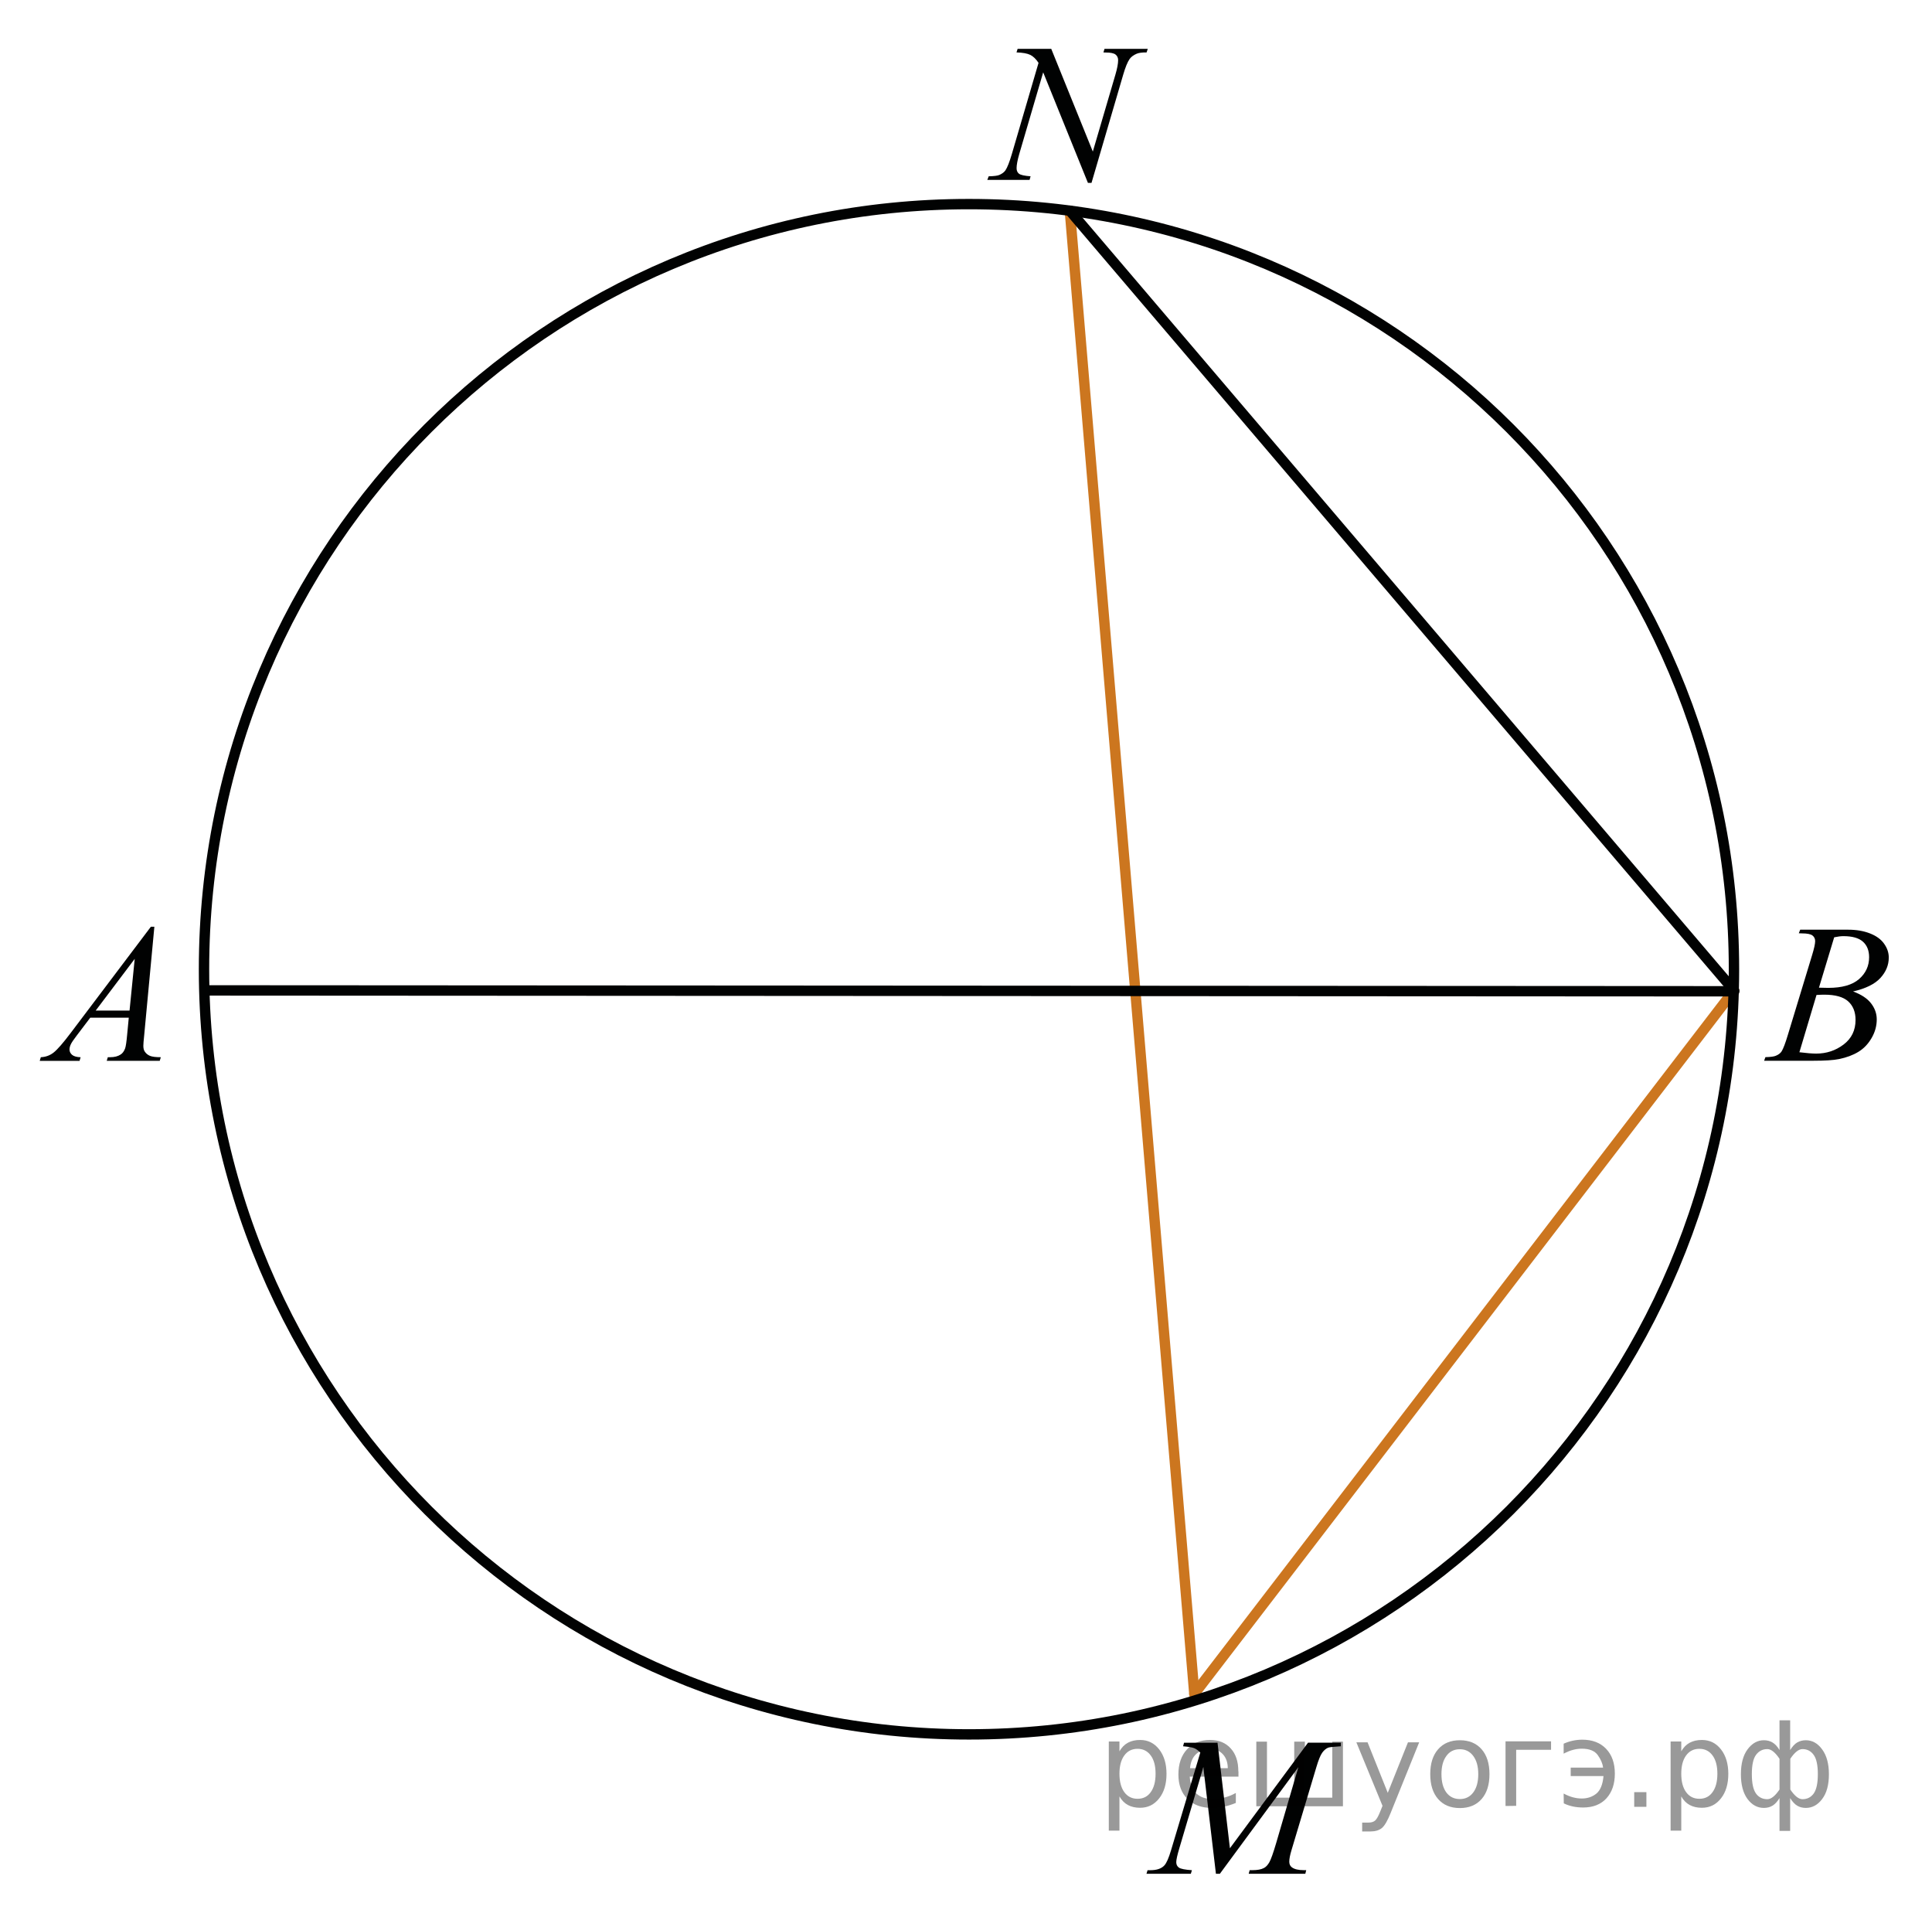
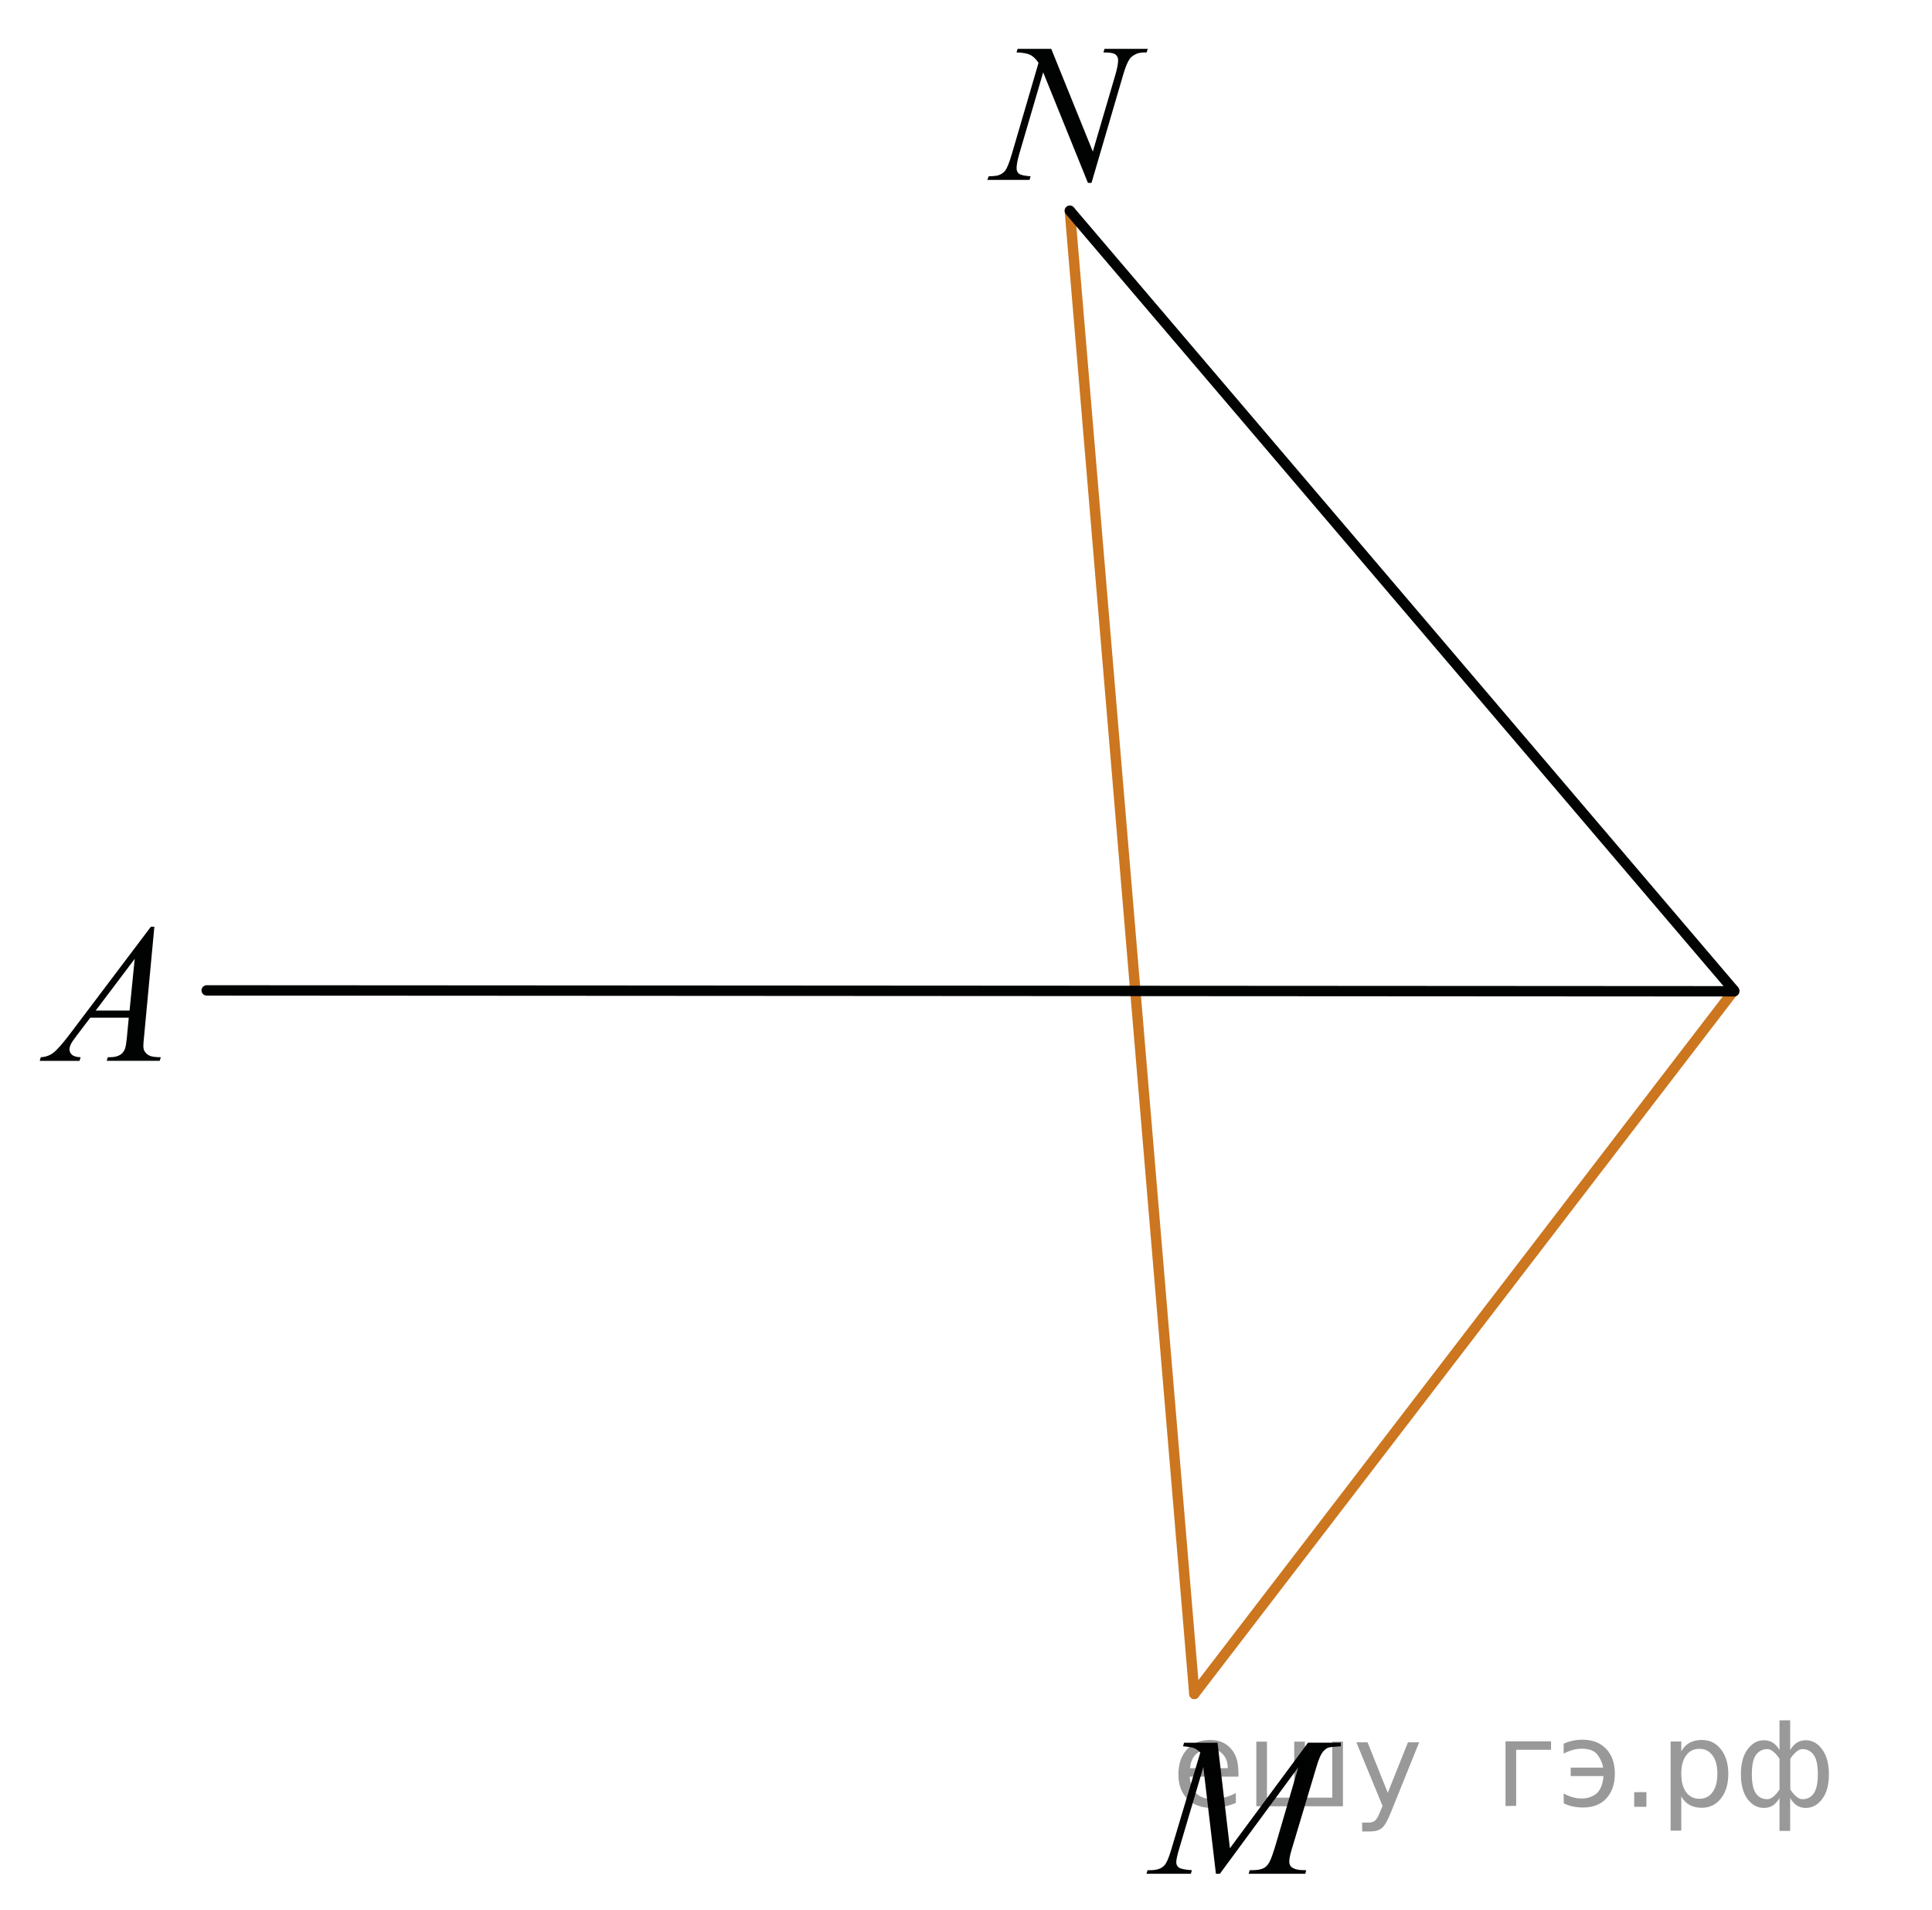
<svg xmlns="http://www.w3.org/2000/svg" xmlns:xlink="http://www.w3.org/1999/xlink" version="1.1" id="Слой_1" x="0px" y="0px" width="139.62px" height="137.987px" viewBox="0 -5.985 139.62 137.987" enable-background="new 0 -5.985 139.62 137.987" xml:space="preserve">
  <line fill="none" stroke="#CC761F" stroke-width="0.75" stroke-linecap="round" stroke-linejoin="round" stroke-miterlimit="8" x1="77.314" y1="9.241" x2="86.311" y2="116.402" />
  <line fill="none" stroke="#CC761F" stroke-width="0.75" stroke-linecap="round" stroke-linejoin="round" stroke-miterlimit="8" x1="86.311" y1="116.402" x2="125.309" y2="65.573" />
  <g>
    <g>
      <g>
        <defs>
          <rect id="SVGID_1_" x="68.636" y="-5.985" width="17.356" height="16.9" />
        </defs>
        <clipPath id="SVGID_2_">
          <use xlink:href="#SVGID_1_" overflow="visible" />
        </clipPath>
        <g clip-path="url(#SVGID_2_)">
          <path fill="#010202" d="M75.971-2.455l3.004,7.422l1.628-5.544c0.134-0.456,0.201-0.81,0.201-1.062      c0-0.172-0.063-0.307-0.187-0.405C80.492-2.142,80.26-2.19,79.922-2.19c-0.059,0-0.117-0.002-0.18-0.007l0.078-0.258h3.126      L82.86-2.197c-0.325-0.004-0.565,0.028-0.724,0.098c-0.225,0.098-0.393,0.223-0.502,0.377c-0.153,0.219-0.309,0.601-0.467,1.145      l-2.287,7.806h-0.258l-3.234-7.988l-1.729,5.9c-0.129,0.447-0.193,0.789-0.193,1.026c0,0.177,0.059,0.311,0.176,0.401      c0.117,0.09,0.396,0.152,0.835,0.185l-0.072,0.258h-3.055l0.101-0.258c0.383-0.009,0.639-0.042,0.768-0.098      c0.195-0.084,0.342-0.193,0.438-0.328c0.139-0.205,0.295-0.601,0.467-1.187l1.928-6.584c-0.186-0.279-0.385-0.472-0.598-0.576      c-0.214-0.105-0.545-0.164-0.994-0.178l0.08-0.258h2.432V-2.455z" />
        </g>
      </g>
    </g>
  </g>
  <g>
    <g>
      <g>
        <defs>
-           <rect id="SVGID_3_" x="124.93" y="57.655" width="14.69" height="15.6" />
-         </defs>
+           </defs>
        <clipPath id="SVGID_4_">
          <use xlink:href="#SVGID_3_" overflow="visible" />
        </clipPath>
        <g clip-path="url(#SVGID_4_)">
-           <path fill="#010202" d="M129.994,61.445l0.102-0.258h3.471c0.584,0,1.104,0.088,1.562,0.266c0.457,0.177,0.8,0.423,1.024,0.74      c0.229,0.317,0.343,0.652,0.343,1.006c0,0.544-0.203,1.037-0.606,1.477c-0.402,0.44-1.063,0.765-1.976,0.974      c0.588,0.214,1.021,0.498,1.297,0.852s0.416,0.742,0.416,1.166c0,0.471-0.123,0.919-0.373,1.348      c-0.248,0.428-0.565,0.762-0.957,0.998c-0.39,0.237-0.858,0.412-1.407,0.523c-0.394,0.08-1.007,0.119-1.839,0.119h-3.563      l0.094-0.26c0.373-0.008,0.627-0.043,0.762-0.104c0.189-0.079,0.326-0.185,0.408-0.313c0.113-0.178,0.27-0.58,0.459-1.215      l1.742-5.731c0.148-0.484,0.223-0.824,0.223-1.019c0-0.172-0.064-0.309-0.195-0.409c-0.133-0.1-0.381-0.15-0.75-0.15      C130.143,61.452,130.064,61.45,129.994,61.445z M130.037,70.041c0.518,0.064,0.92,0.098,1.213,0.098      c0.746,0,1.406-0.219,1.982-0.656c0.576-0.437,0.863-1.029,0.863-1.779c0-0.572-0.179-1.02-0.533-1.34      c-0.355-0.321-0.933-0.482-1.728-0.482c-0.151,0-0.34,0.007-0.56,0.021L130.037,70.041z M131.451,65.376      c0.311,0.009,0.533,0.014,0.674,0.014c0.994,0,1.732-0.21,2.221-0.632c0.484-0.422,0.729-0.949,0.729-1.582      c0-0.479-0.146-0.853-0.444-1.121c-0.297-0.268-0.771-0.402-1.42-0.402c-0.172,0-0.394,0.028-0.66,0.084L131.451,65.376z" />
-         </g>
+           </g>
      </g>
    </g>
  </g>
  <g>
    <g>
      <g>
        <defs>
          <rect id="SVGID_5_" y="57.655" width="14.69" height="15.6" />
        </defs>
        <clipPath id="SVGID_6_">
          <use xlink:href="#SVGID_5_" overflow="visible" />
        </clipPath>
        <g clip-path="url(#SVGID_6_)">
          <path fill="#010202" d="M11.156,60.97l-0.739,7.876c-0.039,0.368-0.058,0.61-0.058,0.729c0,0.186,0.036,0.326,0.108,0.426      c0.091,0.135,0.214,0.234,0.369,0.3c0.155,0.065,0.417,0.099,0.786,0.099l-0.079,0.26h-3.83l0.079-0.26h0.165      c0.311,0,0.564-0.063,0.76-0.194c0.139-0.088,0.247-0.234,0.323-0.438c0.053-0.146,0.103-0.483,0.151-1.021l0.115-1.201H6.522      l-0.99,1.306c-0.225,0.293-0.366,0.504-0.423,0.633c-0.057,0.127-0.086,0.248-0.086,0.358c0,0.149,0.062,0.277,0.187,0.386      c0.124,0.105,0.33,0.164,0.617,0.174l-0.079,0.26H2.871L2.95,70.4c0.354-0.015,0.666-0.129,0.936-0.346      c0.27-0.217,0.673-0.679,1.208-1.387l5.81-7.694h0.252V60.97z M9.735,63.295L6.916,67.03h2.446L9.735,63.295z" />
        </g>
      </g>
    </g>
  </g>
-   <path fill="none" stroke="#010202" stroke-width="0.75" stroke-linecap="round" stroke-linejoin="round" stroke-miterlimit="8" d="  M70.025,8.762c-30.534,0-55.282,24.749-55.282,55.283s24.749,55.282,55.282,55.282c30.534,0,55.284-24.748,55.284-55.282  S100.559,8.762,70.025,8.762L70.025,8.762z" />
  <g>
    <g>
      <g>
        <defs>
          <rect id="SVGID_7_" x="80.67" y="116.402" width="20.02" height="15.6" />
        </defs>
        <clipPath id="SVGID_8_">
          <use xlink:href="#SVGID_7_" overflow="visible" />
        </clipPath>
        <g clip-path="url(#SVGID_8_)">
          <path fill="#010202" d="M87.987,119.928l0.896,7.624l5.643-7.624h2.373v0.258c-0.516,0.033-0.82,0.064-0.91,0.098      c-0.158,0.063-0.303,0.184-0.434,0.363c-0.131,0.182-0.273,0.53-0.426,1.048l-1.799,6.005c-0.105,0.351-0.158,0.623-0.158,0.823      c0,0.183,0.063,0.319,0.192,0.412c0.183,0.135,0.468,0.202,0.86,0.202h0.172l-0.064,0.259h-4.093l0.072-0.259h0.192      c0.363,0,0.642-0.051,0.832-0.153c0.148-0.073,0.281-0.215,0.398-0.422s0.281-0.667,0.491-1.38l1.604-5.487l-5.67,7.701h-0.287      l-0.91-7.701l-1.734,5.857c-0.148,0.499-0.223,0.834-0.223,1.006s0.064,0.304,0.193,0.396c0.129,0.09,0.442,0.151,0.939,0.186      l-0.079,0.259h-3.205l0.079-0.259h0.193c0.473,0,0.814-0.116,1.024-0.35c0.153-0.168,0.313-0.529,0.479-1.09l2.115-7.06      c-0.158-0.158-0.308-0.267-0.451-0.321c-0.144-0.056-0.408-0.1-0.795-0.133l0.071-0.258H87.987L87.987,119.928z" />
        </g>
      </g>
    </g>
  </g>
  <line fill="none" stroke="#010202" stroke-width="0.75" stroke-linecap="round" stroke-linejoin="round" stroke-miterlimit="8" x1="14.938" y1="65.573" x2="125.329" y2="65.637" />
  <line fill="none" stroke="#010202" stroke-width="0.75" stroke-linecap="round" stroke-linejoin="round" stroke-miterlimit="8" x1="125.309" y1="65.573" x2="77.314" y2="9.241" />
  <g style="stroke:none;fill:#000;fill-opacity:0.40">
-     <path d="m 80.9,123.8 v 2.48 h -0.77 v -6.44 h 0.77 v 0.71 q 0.24,-0.42 0.61,-0.62 0.37,-0.20 0.88,-0.20 0.85,0 1.38,0.68 0.53,0.68 0.53,1.77 0,1.10 -0.53,1.77 -0.53,0.68 -1.38,0.68 -0.51,0 -0.88,-0.20 -0.37,-0.20 -0.61,-0.62 z m 2.61,-1.63 q 0,-0.85 -0.35,-1.32 -0.35,-0.48 -0.95,-0.48 -0.61,0 -0.96,0.48 -0.35,0.48 -0.35,1.32 0,0.85 0.35,1.33 0.35,0.48 0.96,0.48 0.61,0 0.95,-0.48 0.35,-0.48 0.35,-1.33 z" />
    <path d="m 89.5,122.0 v 0.38 h -3.52 q 0.05,0.79 0.47,1.21 0.43,0.41 1.19,0.41 0.44,0 0.85,-0.11 0.42,-0.11 0.82,-0.33 v 0.72 q -0.41,0.17 -0.85,0.27 -0.43,0.09 -0.88,0.09 -1.12,0 -1.77,-0.65 -0.65,-0.65 -0.65,-1.76 0,-1.15 0.62,-1.82 0.62,-0.68 1.67,-0.68 0.94,0 1.49,0.61 0.55,0.60 0.55,1.65 z m -0.77,-0.23 q -0.01,-0.63 -0.35,-1.00 -0.34,-0.38 -0.91,-0.38 -0.64,0 -1.03,0.36 -0.38,0.36 -0.44,1.02 z" />
    <path d="m 94.3,123.9 h 1.98 v -4.05 h 0.77 v 4.67 h -6.26 v -4.67 h 0.77 v 4.05 h 1.97 v -4.05 h 0.77 z" />
    <path d="m 100.5,125.0 q -0.33,0.83 -0.63,1.09 -0.31,0.25 -0.82,0.25 h -0.61 v -0.64 h 0.45 q 0.32,0 0.49,-0.15 0.17,-0.15 0.39,-0.71 l 0.14,-0.35 -1.89,-4.59 h 0.81 l 1.46,3.65 1.46,-3.65 h 0.81 z" />
-     <path d="m 105.5,120.4 q -0.62,0 -0.97,0.48 -0.36,0.48 -0.36,1.32 0,0.84 0.35,1.32 0.36,0.48 0.98,0.48 0.61,0 0.97,-0.48 0.36,-0.48 0.36,-1.32 0,-0.83 -0.36,-1.31 -0.36,-0.49 -0.97,-0.49 z m 0,-0.65 q 1,0 1.57,0.65 0.57,0.65 0.57,1.80 0,1.15 -0.57,1.80 -0.57,0.65 -1.57,0.65 -1.00,0 -1.57,-0.65 -0.57,-0.65 -0.57,-1.80 0,-1.15 0.57,-1.80 0.57,-0.65 1.57,-0.65 z" />
    <path d="m 108.8,124.5 v -4.67 h 3.29 v 0.61 h -2.52 v 4.05 z" />
    <path d="m 113.0,123.6 q 0.66,0.36 1.31,0.36 0.61,0 1.05,-0.35 0.44,-0.36 0.52,-1.27 h -2.37 v -0.61 h 2.34 q -0.05,-0.44 -0.38,-0.90 -0.33,-0.47 -1.16,-0.47 -0.64,0 -1.31,0.36 v -0.72 q 0.65,-0.29 1.35,-0.29 1.09,0 1.72,0.66 0.63,0.66 0.63,1.79 0,1.12 -0.61,1.79 -0.61,0.66 -1.68,0.66 -0.79,0 -1.40,-0.30 z" />
    <path d="m 118.1,123.5 h 0.88 v 1.06 h -0.88 z" />
    <path d="m 121.5,123.8 v 2.48 h -0.77 v -6.44 h 0.77 v 0.71 q 0.24,-0.42 0.61,-0.62 0.37,-0.20 0.88,-0.20 0.85,0 1.38,0.68 0.53,0.68 0.53,1.77 0,1.10 -0.53,1.77 -0.53,0.68 -1.38,0.68 -0.51,0 -0.88,-0.20 -0.37,-0.20 -0.61,-0.62 z m 2.61,-1.63 q 0,-0.85 -0.35,-1.32 -0.35,-0.48 -0.95,-0.48 -0.61,0 -0.96,0.48 -0.35,0.48 -0.35,1.32 0,0.85 0.35,1.33 0.35,0.48 0.96,0.48 0.61,0 0.95,-0.48 0.35,-0.48 0.35,-1.33 z" />
    <path d="m 126.6,122.2 q 0,0.98 0.30,1.40 0.30,0.41 0.82,0.41 0.41,0 0.88,-0.70 v -2.22 q -0.47,-0.70 -0.88,-0.70 -0.51,0 -0.82,0.42 -0.30,0.41 -0.30,1.39 z m 2,4.10 v -2.37 q -0.24,0.39 -0.51,0.55 -0.27,0.16 -0.62,0.16 -0.70,0 -1.18,-0.64 -0.48,-0.65 -0.48,-1.79 0,-1.15 0.48,-1.80 0.49,-0.66 1.18,-0.66 0.35,0 0.62,0.16 0.28,0.16 0.51,0.55 v -2.15 h 0.77 v 2.15 q 0.24,-0.39 0.51,-0.55 0.28,-0.16 0.62,-0.16 0.70,0 1.18,0.66 0.49,0.66 0.49,1.80 0,1.15 -0.49,1.79 -0.48,0.64 -1.18,0.64 -0.35,0 -0.62,-0.16 -0.27,-0.16 -0.51,-0.55 v 2.37 z m 2.77,-4.10 q 0,-0.98 -0.30,-1.39 -0.30,-0.42 -0.81,-0.42 -0.41,0 -0.88,0.70 v 2.22 q 0.47,0.70 0.88,0.70 0.51,0 0.81,-0.41 0.30,-0.42 0.30,-1.40 z" />
  </g>
</svg>